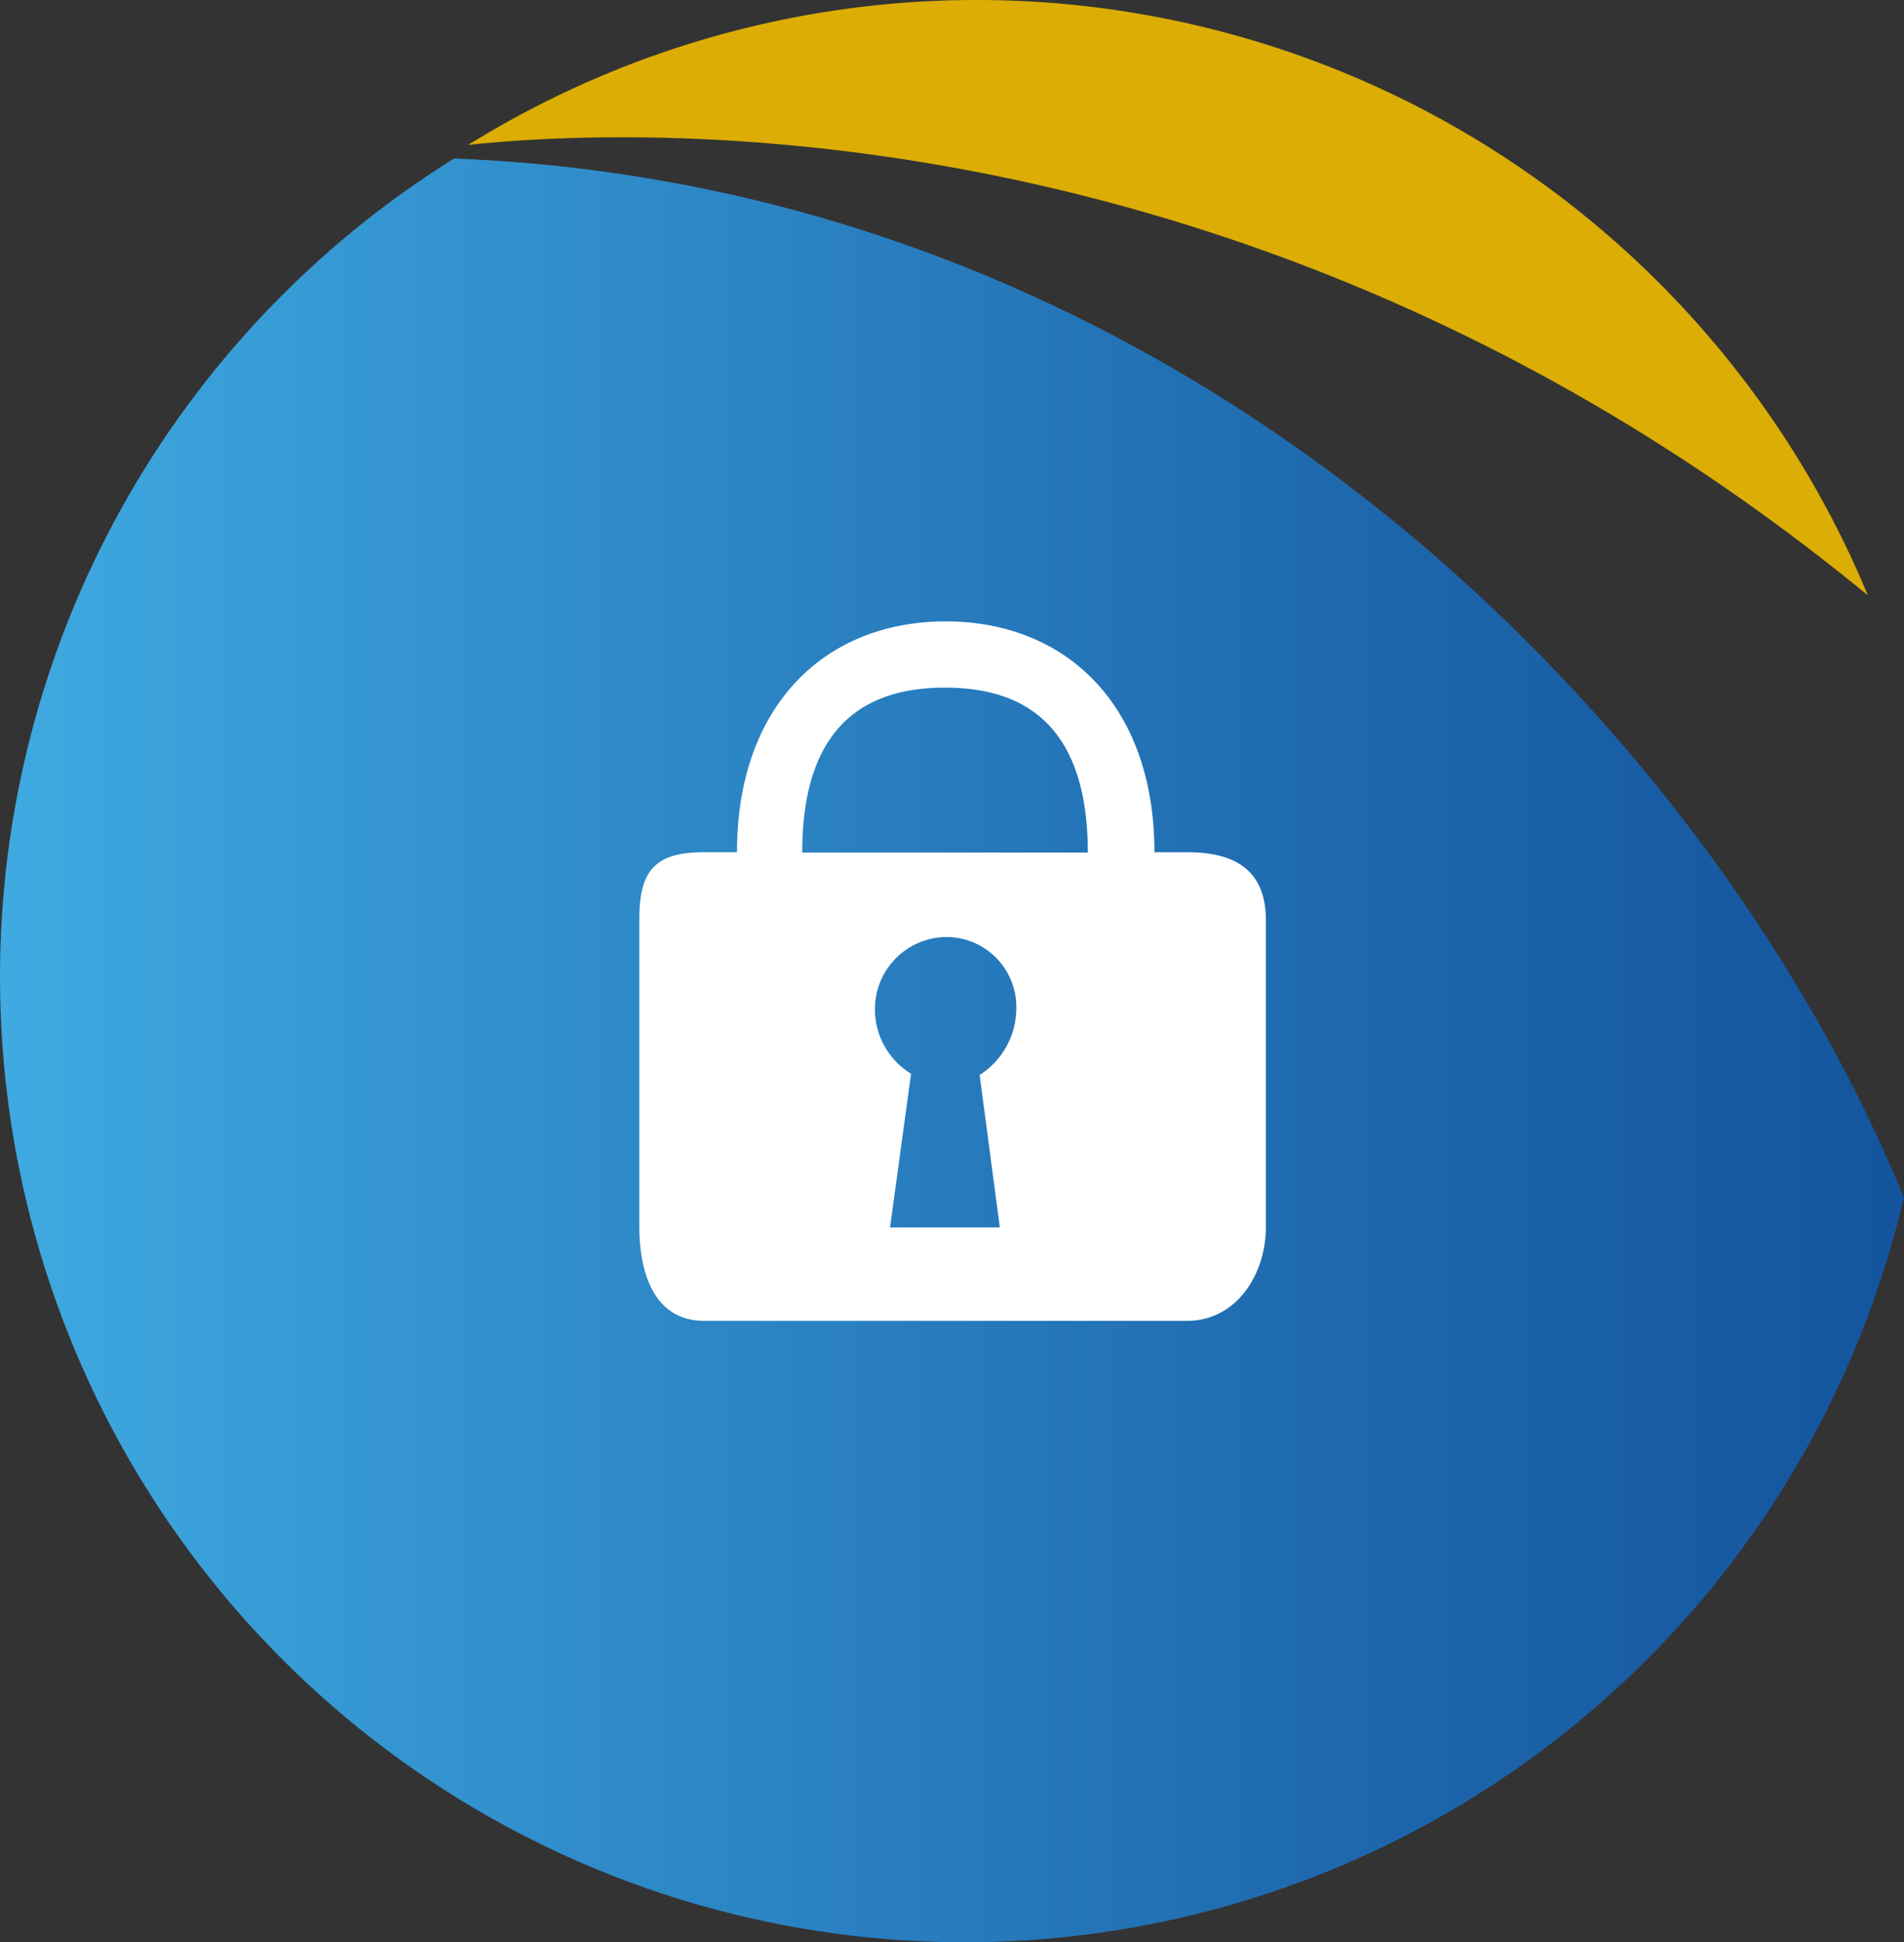
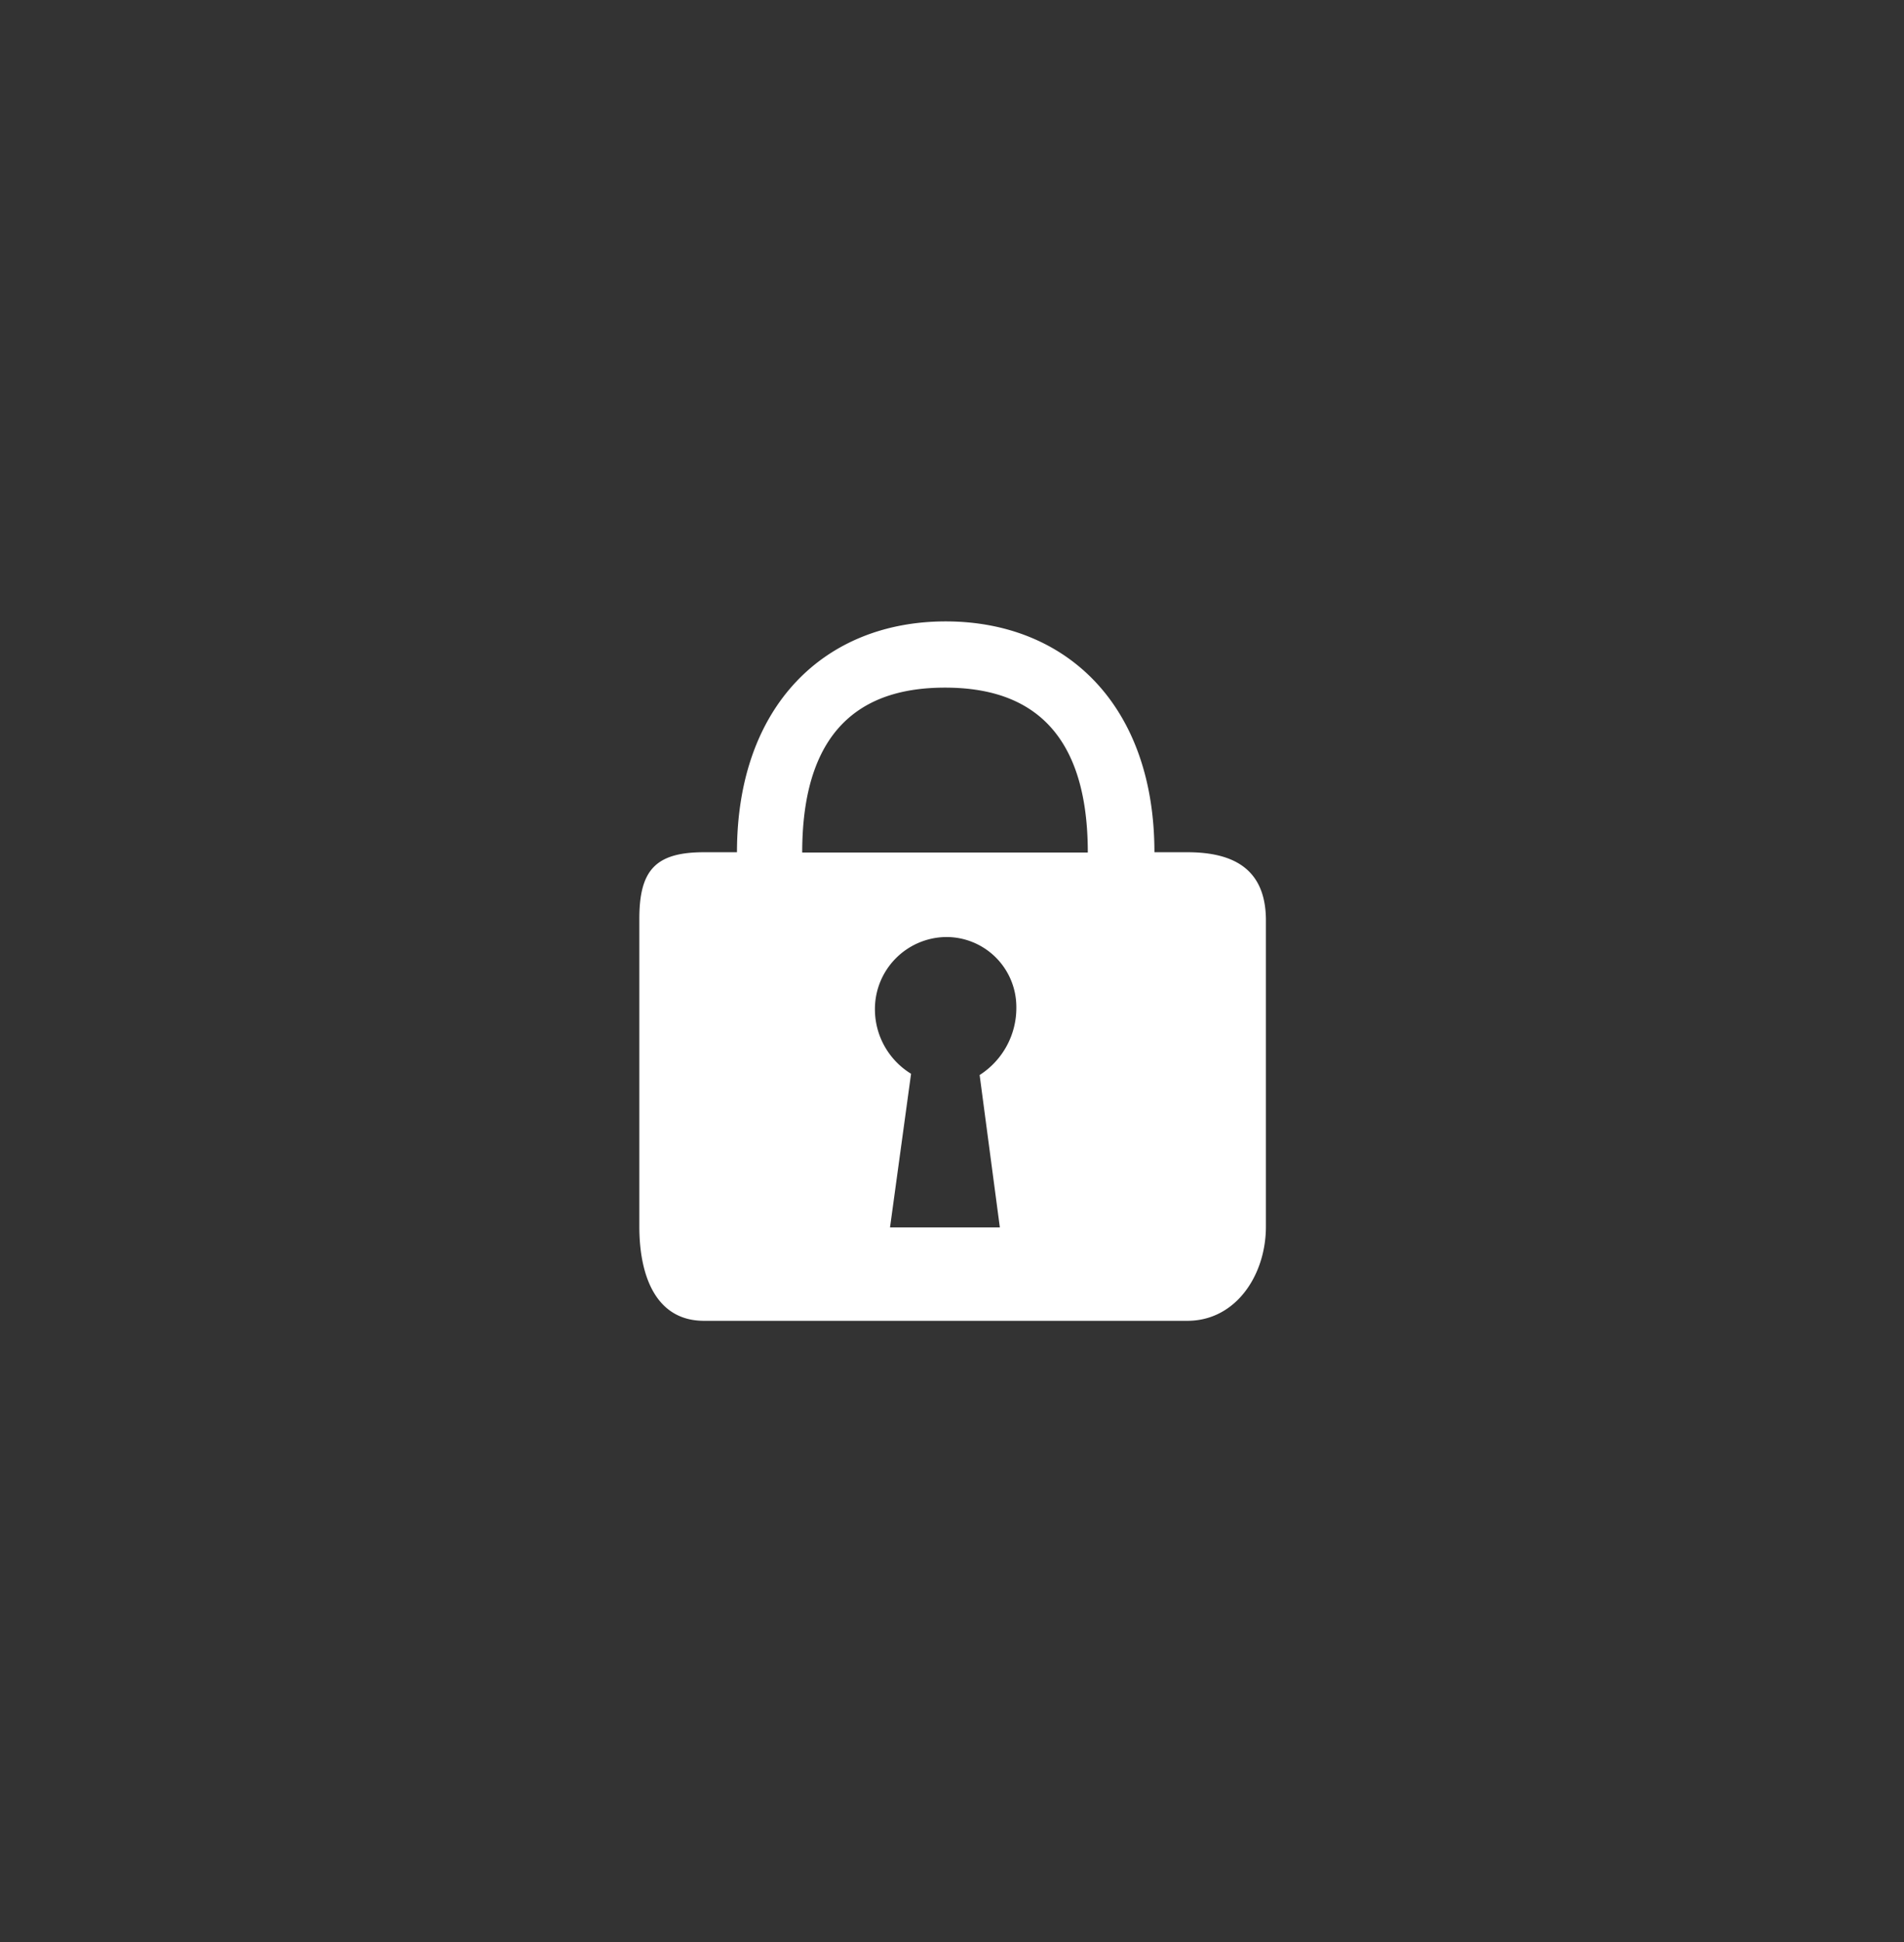
<svg xmlns="http://www.w3.org/2000/svg" id="Camada_1" data-name="Camada 1" viewBox="0 0 137.47 140.17">
  <rect x="0" y="0" width="137.47" height="140.17" fill="#333333" stroke="none" />
  <defs>
    <style>.cls-1{fill:none;}.cls-2{clip-path:url(#clip-path);}.cls-3{fill:url(#Gradiente_sem_nome_2);}.cls-4{fill:#dbad05;}.cls-5{fill:#fff;}</style>
    <clipPath id="clip-path" transform="translate(-229.27 -350.41)">
      <path class="cls-1" d="M229.27,420.93a69.65,69.65,0,0,0,137.46,15.92c-13.22-32.49-50.33-72.87-104.68-75a69.6,69.6,0,0,0-32.78,59.09" />
    </clipPath>
    <linearGradient id="Gradiente_sem_nome_2" x1="-121.99" y1="717.13" x2="-120.89" y2="717.13" gradientTransform="matrix(125.38, 0, 0, -125.38, 15294.11, 89986.54)" gradientUnits="userSpaceOnUse">
      <stop offset="0" stop-color="#3faae1" />
      <stop offset="0.24" stop-color="#3393cf" />
      <stop offset="0.74" stop-color="#1d66ac" />
      <stop offset="1" stop-color="#14559e" />
    </linearGradient>
  </defs>
  <g class="cls-2">
-     <rect class="cls-3" y="11.42" width="137.47" height="128.75" />
-   </g>
-   <path class="cls-4" d="M364.13,393.38a69.66,69.66,0,0,0-101.06-32.51c12-1.29,57.47-3.29,101.06,32.51" transform="translate(-229.27 -350.41)" />
+     </g>
  <path class="cls-5" d="M315,411.92h-2.38c0-10.57-6.34-16.66-15.07-16.66s-15.07,6.09-15.07,16.66h-2.38c-3.51,0-4.67,1.3-4.67,4.81v22.21c0,3.5,1.16,6.8,4.67,6.8H315c3.5,0,5.67-3.3,5.67-6.8V416.73C320.62,413.22,318.45,411.92,315,411.92ZM301.46,439h-7.93l1.52-11.09a5.46,5.46,0,0,1-2.61-4.66,5.2,5.2,0,0,1,5.11-5.21,5.05,5.05,0,0,1,5.1,5.05A5.74,5.74,0,0,1,300,428Zm-14.27-27.06c0-9.73,5.17-11.9,10.31-11.9s10.31,2.17,10.31,11.9Z" transform="translate(-229.27 -350.41)" />
</svg>